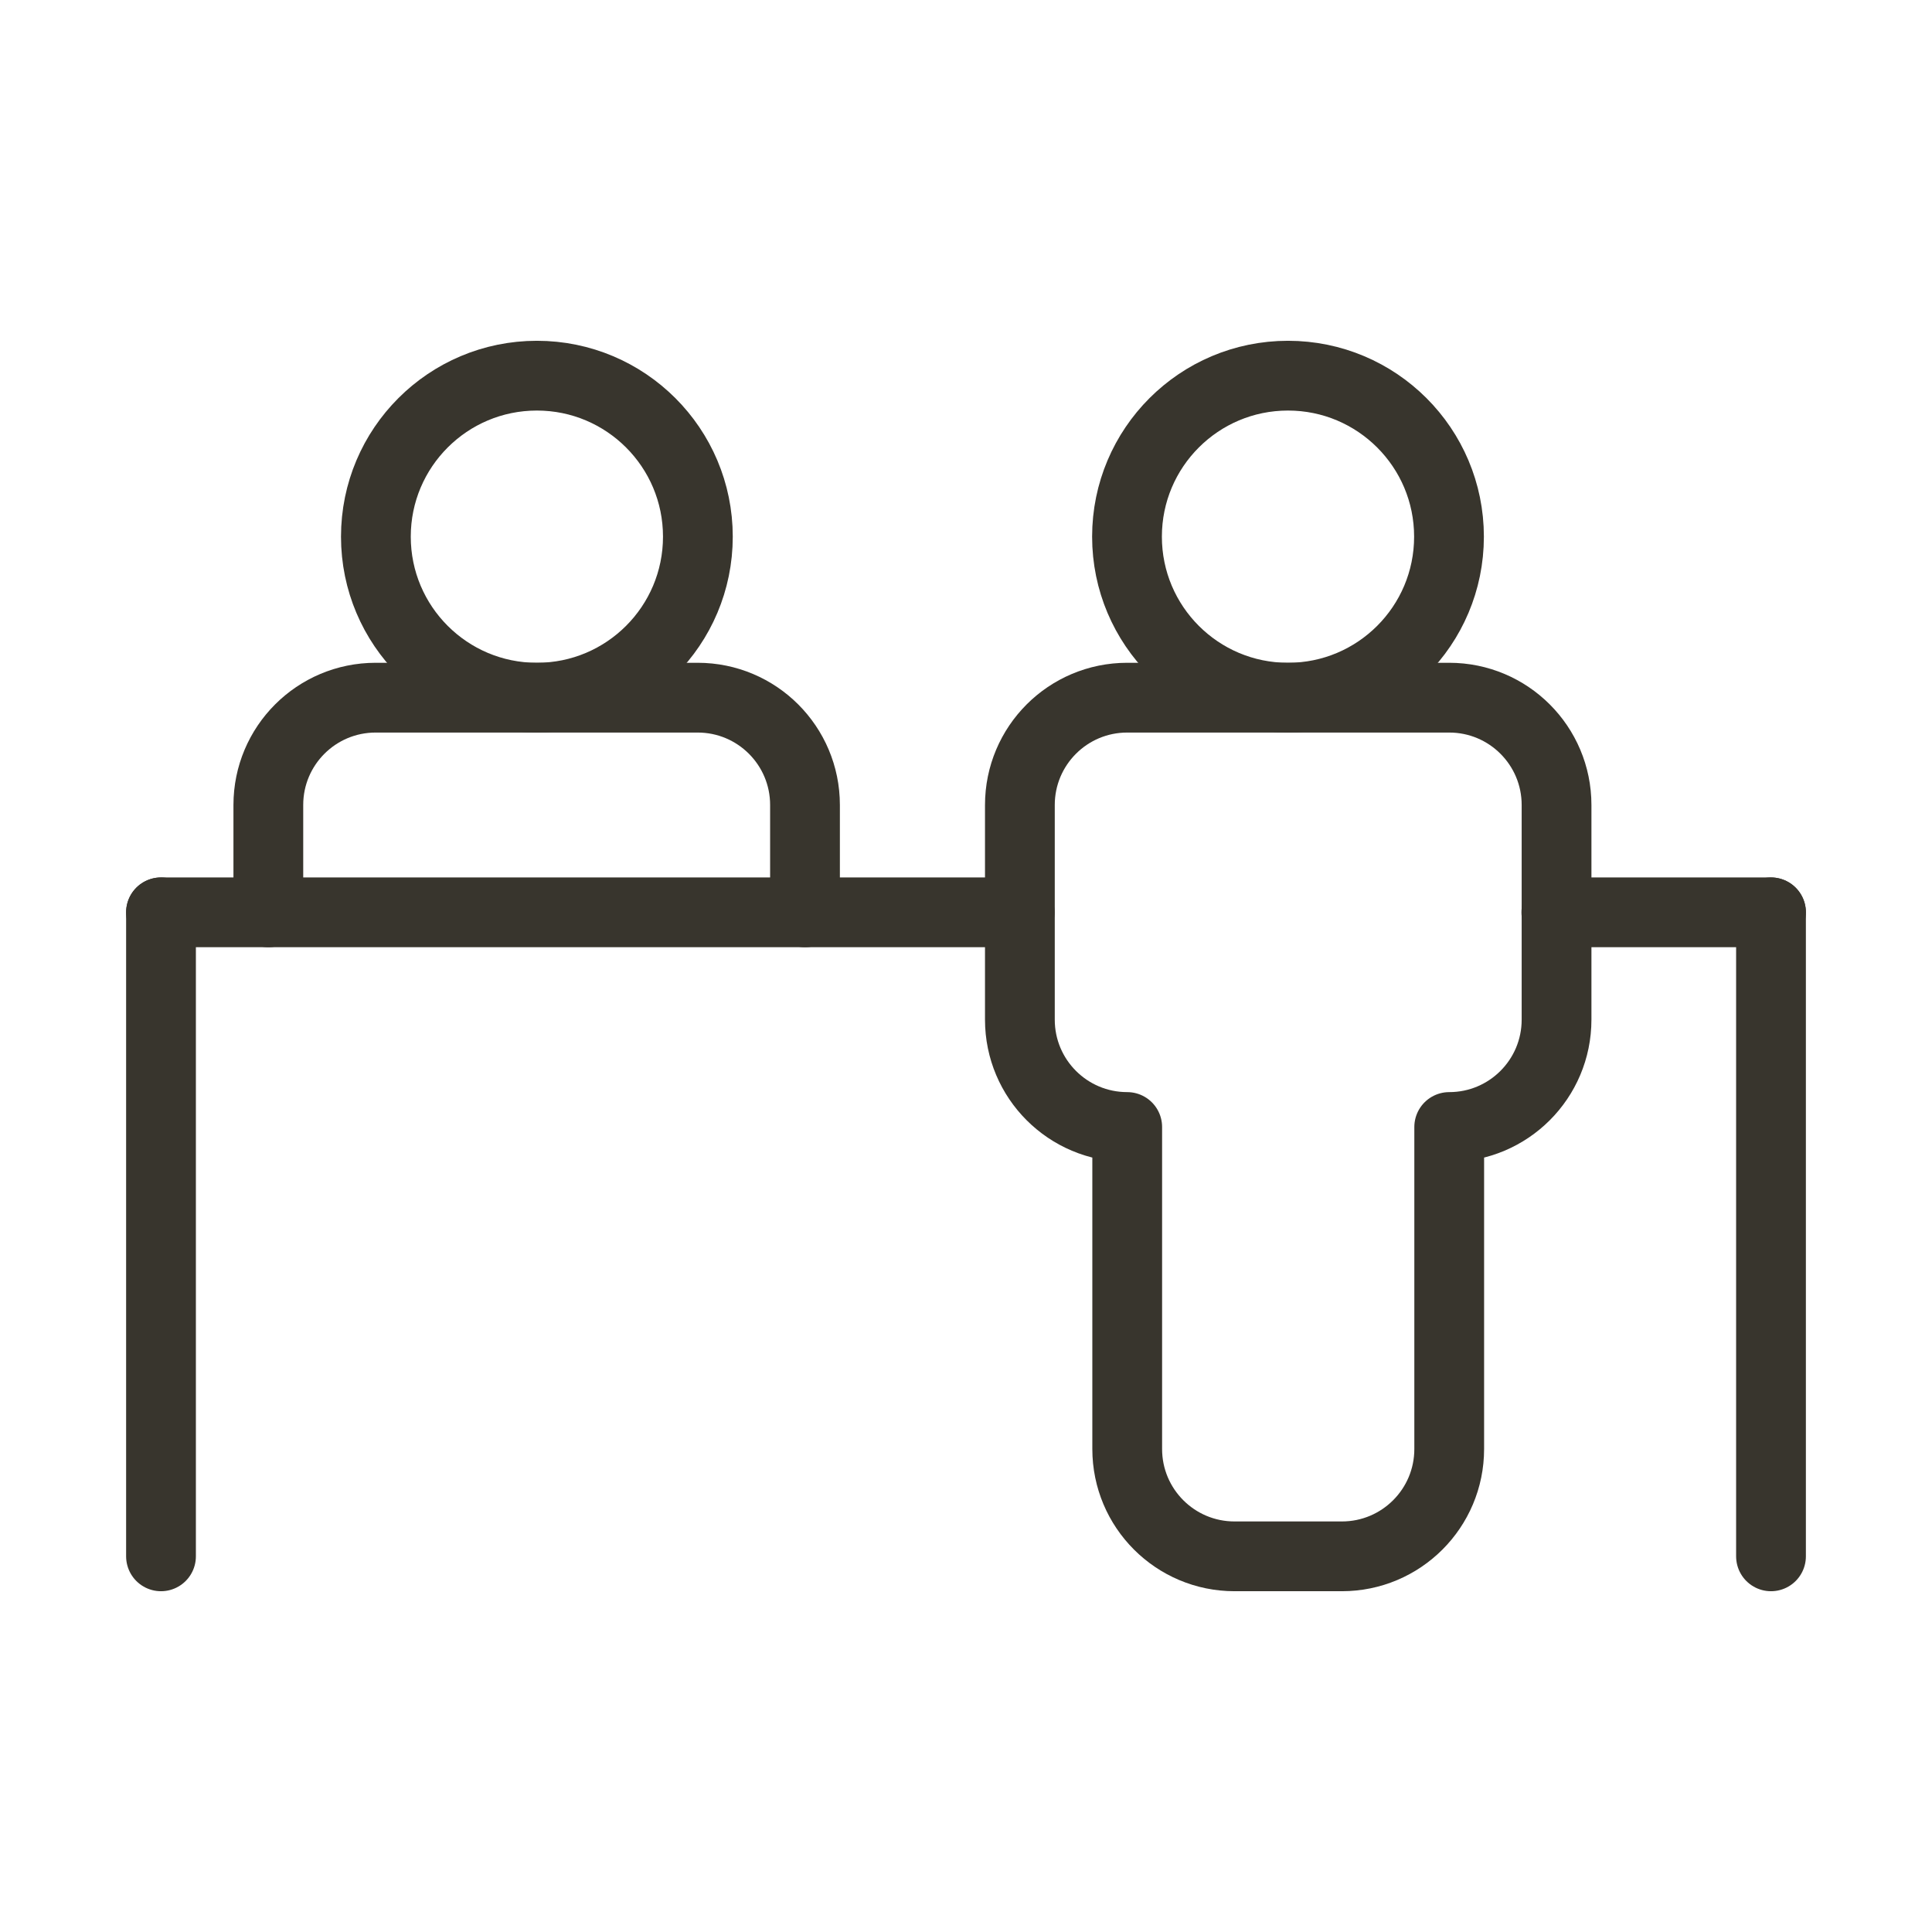
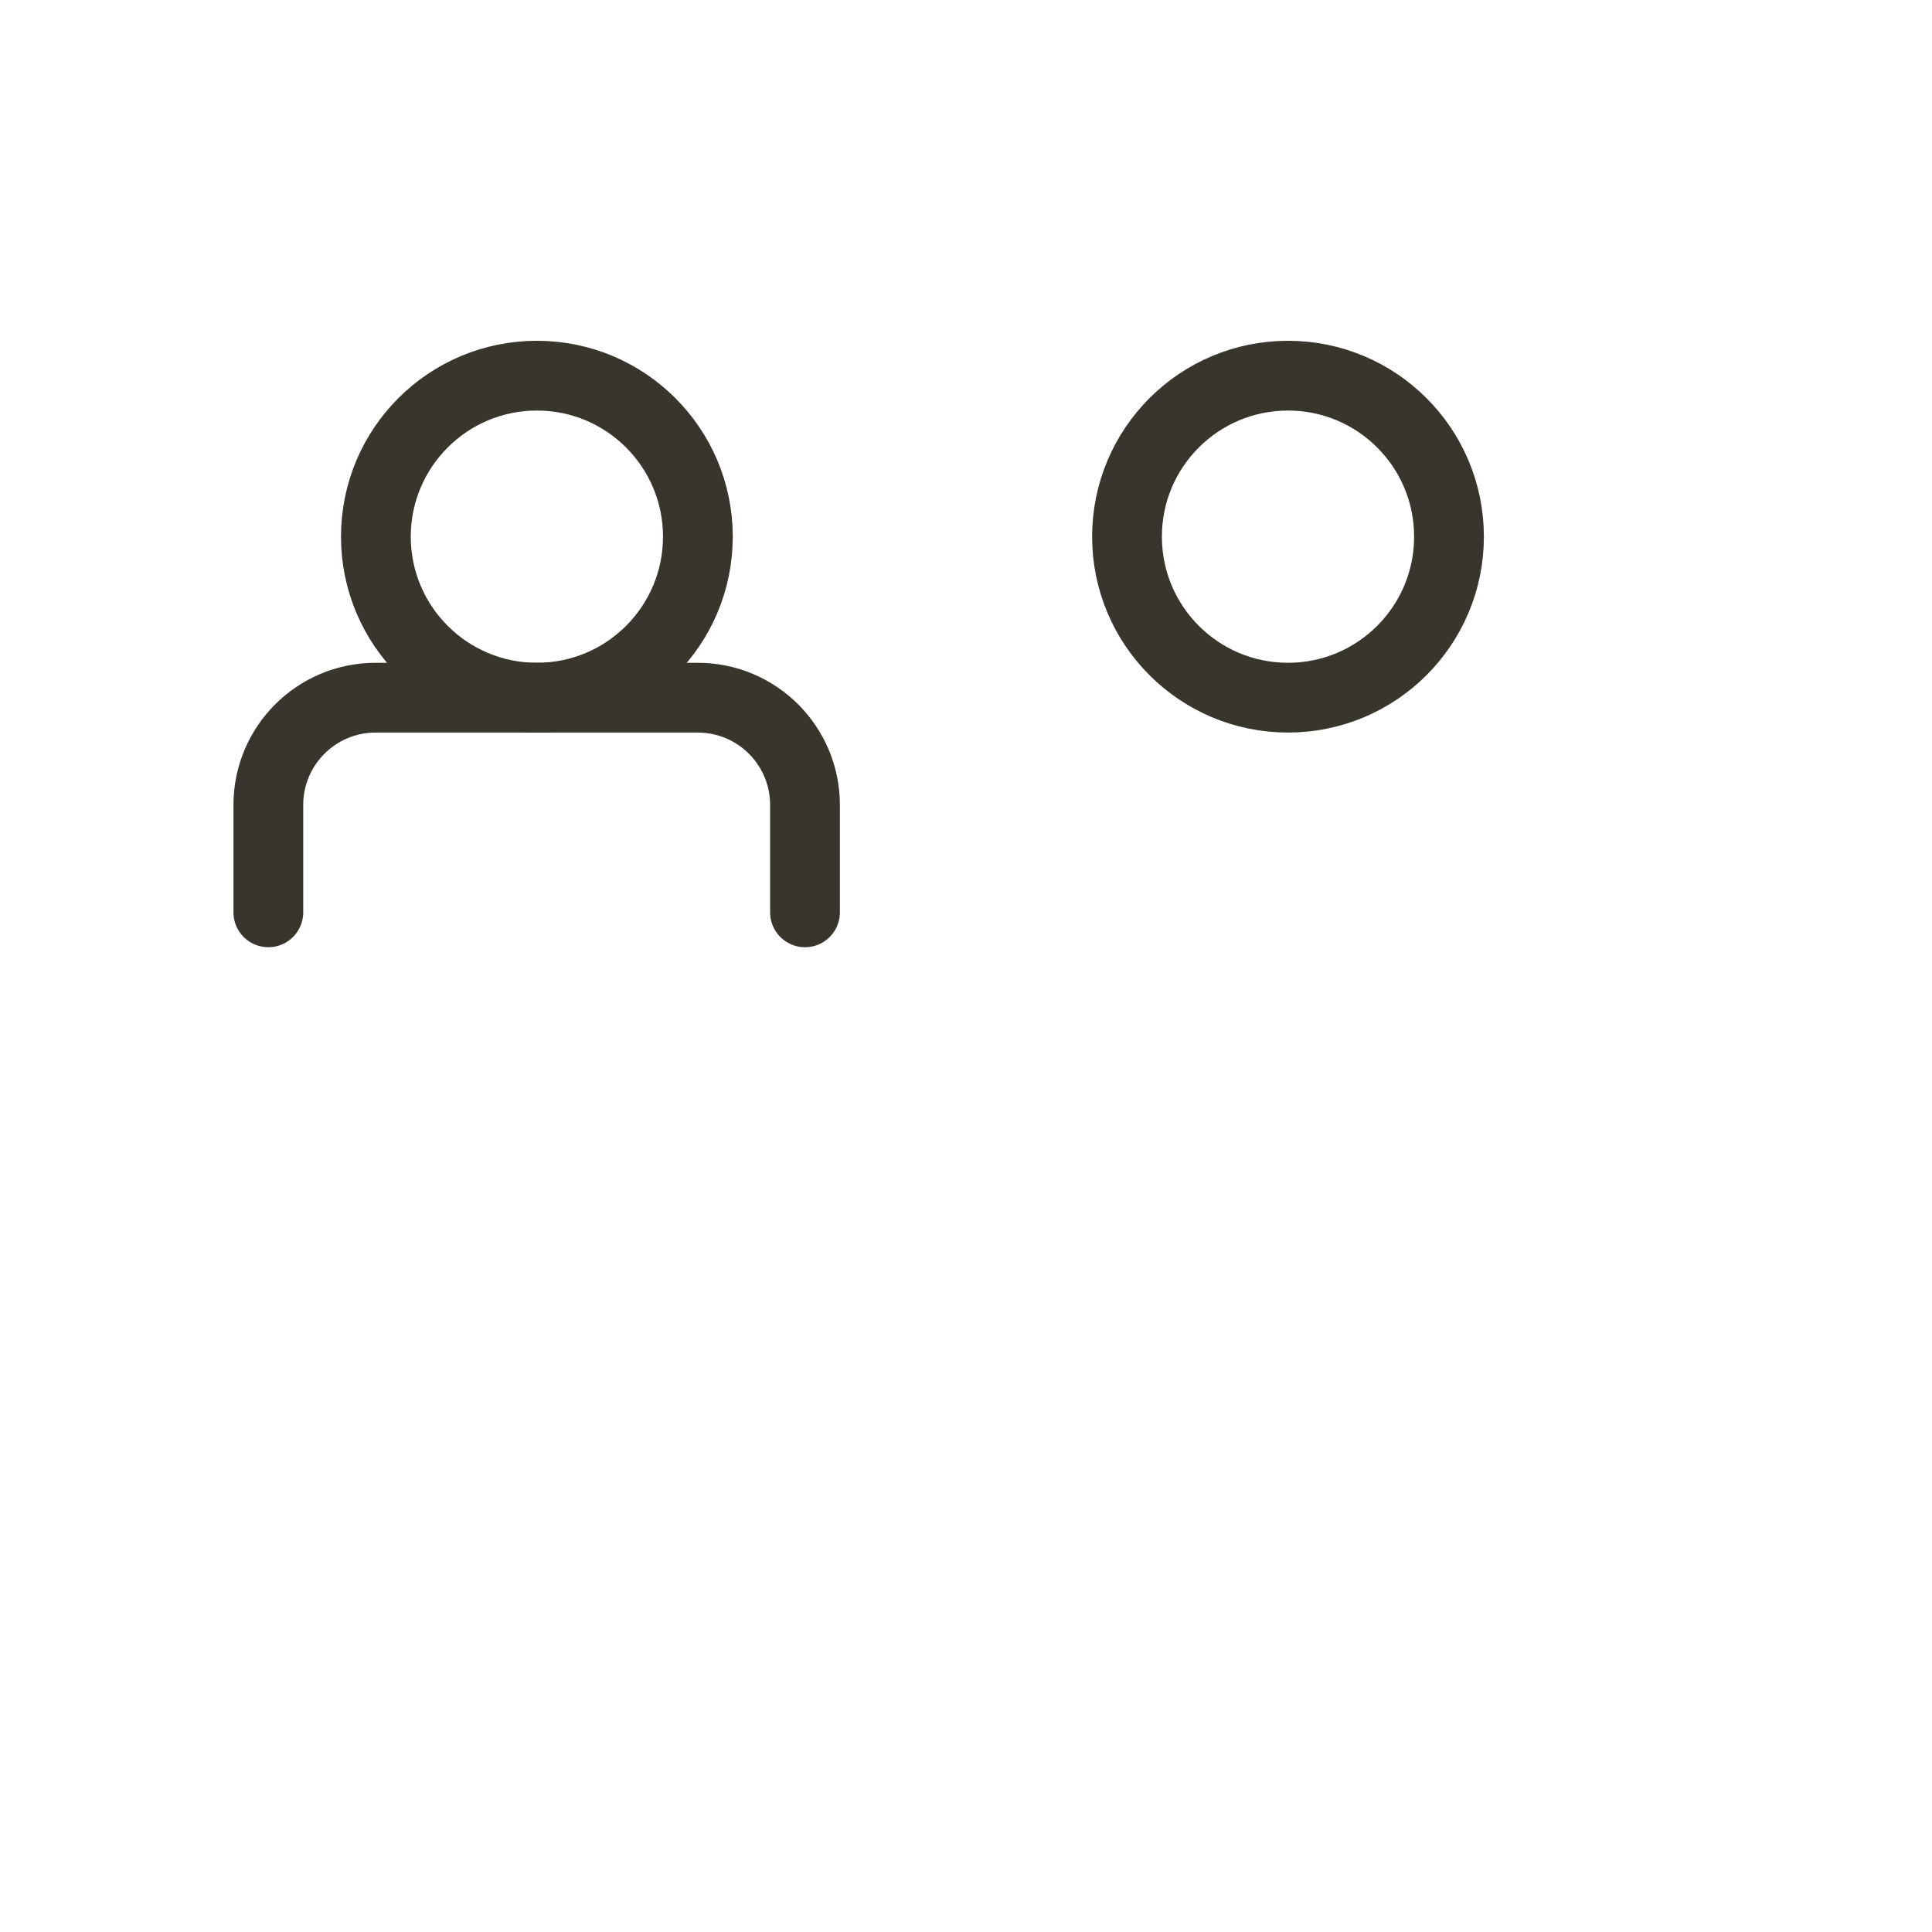
<svg xmlns="http://www.w3.org/2000/svg" width="36" height="36" viewBox="0 0 36 36" fill="none">
  <path d="M24 13C25.657 13 27 11.657 27 10C27 8.343 25.657 7 24 7C22.343 7 21 8.343 21 10C21 11.657 22.343 13 24 13Z" stroke="#38352D" stroke-width="1.3" stroke-linecap="round" stroke-linejoin="round" />
-   <path d="M21.004 27C21.004 28.105 21.899 29 23.004 29H25.004C26.109 29 27.004 28.105 27.004 27V21C28.109 21 29.004 20.105 29.004 19V15C29.004 13.895 28.109 13 27.004 13H21.004C19.899 13 19.004 13.895 19.004 15V19C19.004 20.105 19.899 21 21.004 21V27Z" stroke="#38352D" stroke-width="1.3" stroke-linecap="round" stroke-linejoin="round" />
  <path d="M10.004 13C11.661 13 13.004 11.657 13.004 10C13.004 8.343 11.661 7 10.004 7C8.347 7 7.004 8.343 7.004 10C7.004 11.657 8.347 13 10.004 13Z" stroke="#38352D" stroke-width="1.3" stroke-linecap="round" stroke-linejoin="round" />
  <path d="M15 17V15C15 13.895 14.105 13 13 13H7C5.895 13 5 13.895 5 15V17" stroke="#38352D" stroke-width="1.3" stroke-linecap="round" stroke-linejoin="round" />
-   <path d="M33 29V17" stroke="#38352D" stroke-width="1.3" stroke-linecap="round" stroke-linejoin="round" />
-   <path d="M29 17H33" stroke="#38352D" stroke-width="1.3" stroke-linecap="round" stroke-linejoin="round" />
-   <path d="M19 17H3" stroke="#38352D" stroke-width="1.3" stroke-linecap="round" stroke-linejoin="round" />
-   <path d="M3 29V17" stroke="#38352D" stroke-width="1.3" stroke-linecap="round" stroke-linejoin="round" />
</svg>